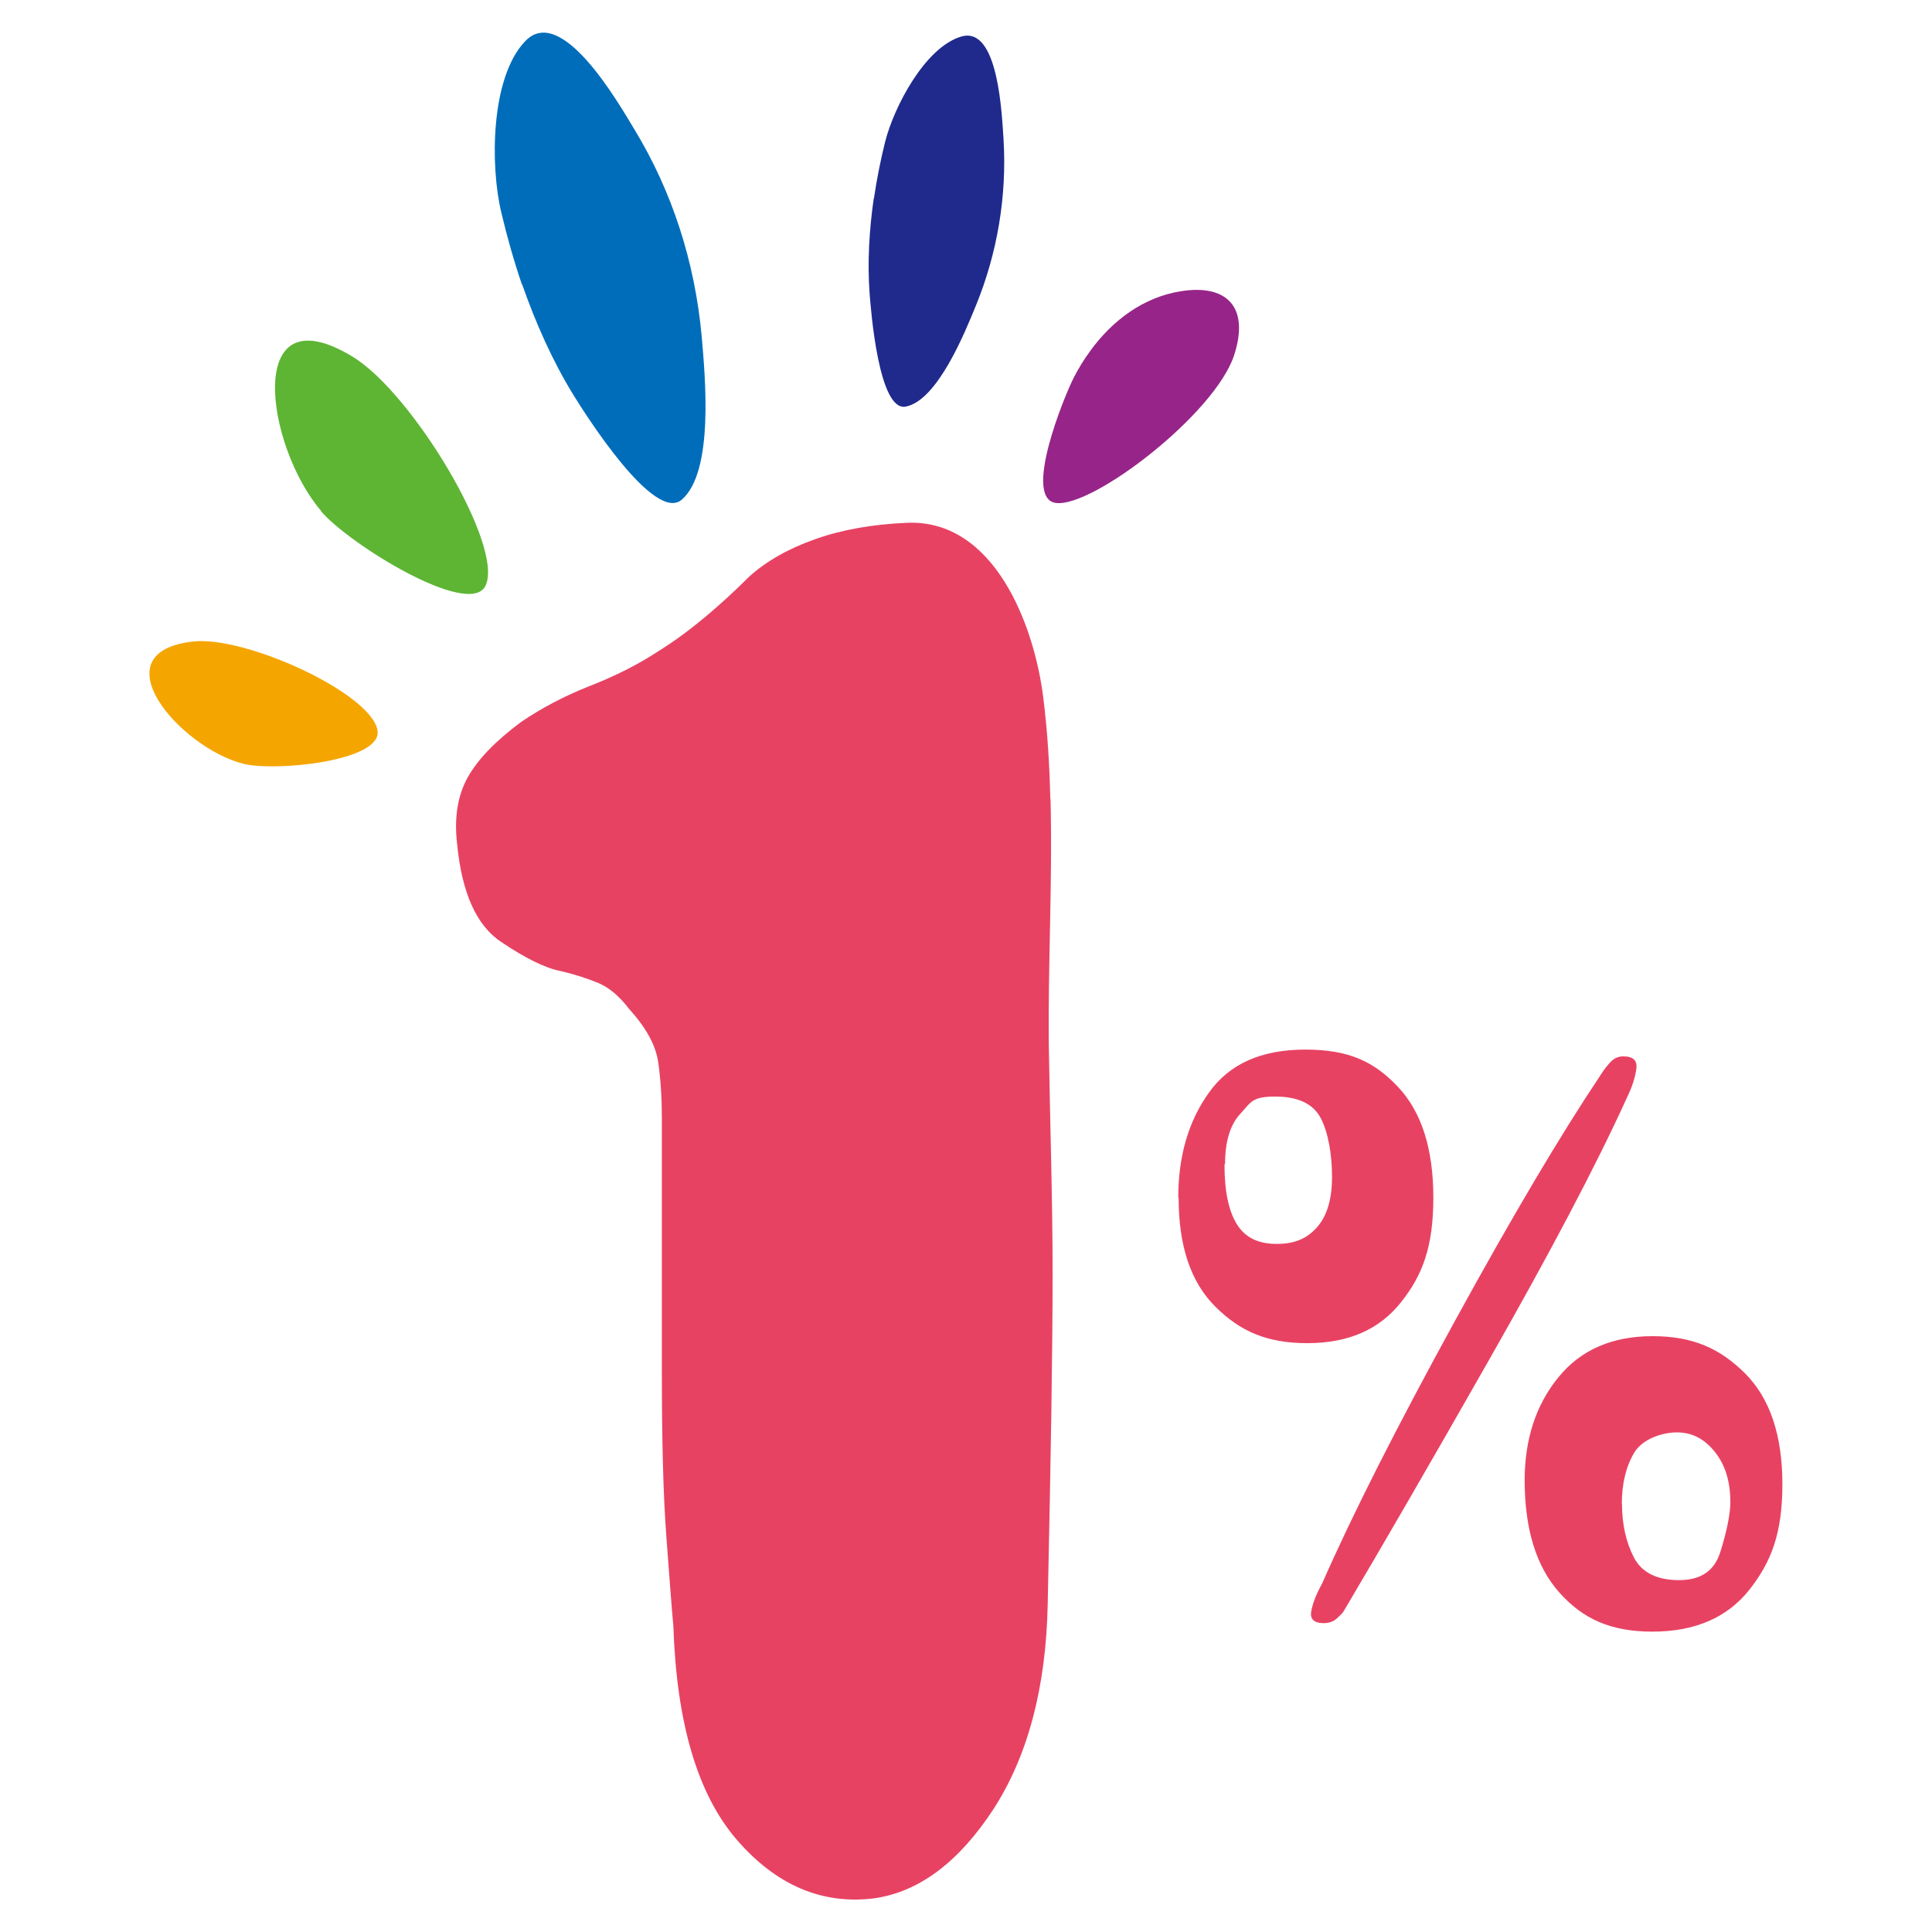
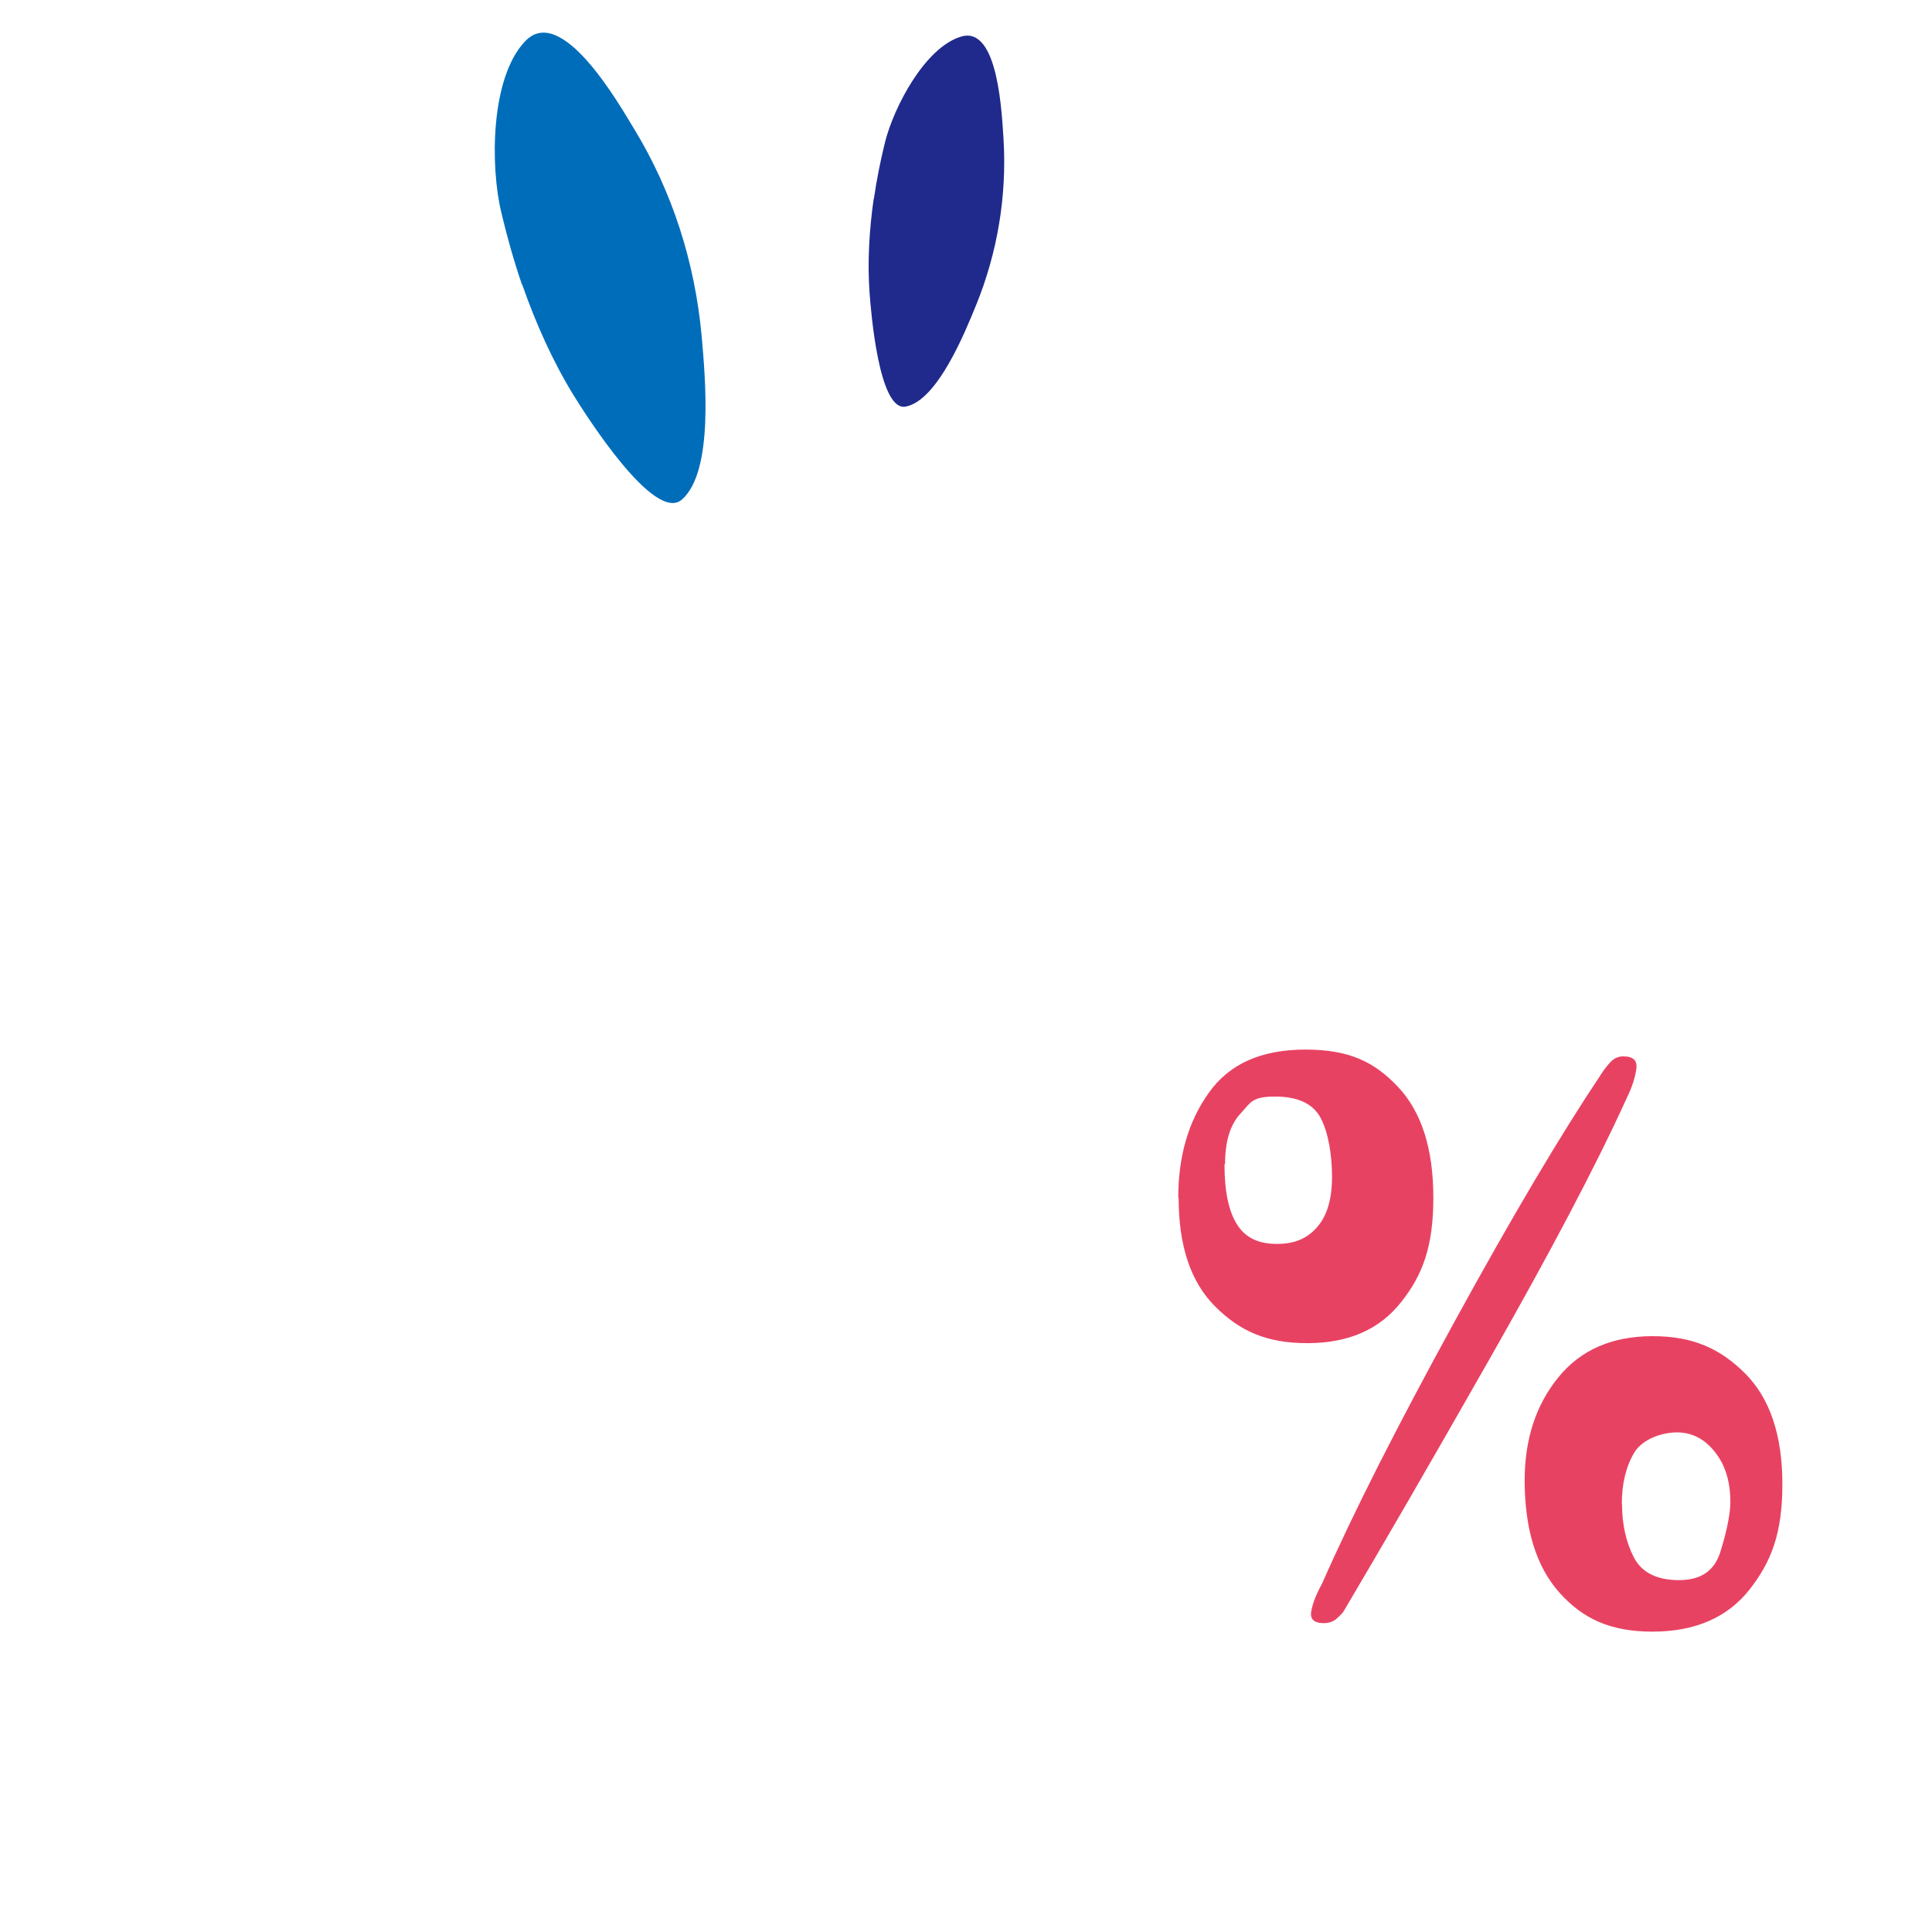
<svg xmlns="http://www.w3.org/2000/svg" id="_레이어_1" data-name="레이어_1" version="1.1" viewBox="0 0 1024 1024">
  <defs>
    <style>
      .st0 {
        fill: #5db533;
      }

      .st1 {
        fill: #f5a500;
      }

      .st2 {
        fill: #202a8c;
      }

      .st3 {
        fill: #972489;
      }

      .st4 {
        fill: #e84263;
      }

      .st5 {
        fill: #006dbb;
      }
    </style>
  </defs>
-   <path class="st4" d="M556.8,423.4c1.1,43.6-1.4,88-.9,131.1.6,40.2,2,80.4,2,120.5s-.9,96.7-2.6,175.5c-.9,43.9-10.5,80.1-28.7,108.3-18.4,28.2-39.6,44.1-63.6,47.4-27.4,3.3-51.6-7-72.4-31-20.8-24-32-61.8-33.7-113.3-.9-9.2-2-24.9-3.7-47.2-1.7-22.5-2.4-51.5-2.4-87.1v-134.5c0-10.7-.6-20.7-1.9-29.9-1.3-9.2-6.5-18.6-15.6-28.6-5-6.6-10.5-11.2-16.2-13.6-5.9-2.4-12.5-4.6-19.9-6.3-8.3-1.6-18.9-6.9-31.8-15.6-12.9-8.7-20.6-25.9-23.1-51.6-1.7-14.2.3-25.9,5.6-35.5,5.4-9.6,14.8-19.3,28.1-29.2,10.8-7.4,23.1-13.9,36.8-19.3,13.8-5.4,25.5-11.4,35.6-18,9.2-5.7,17.6-12,25.5-18.6,7.9-6.6,15.6-13.7,23.1-21.2,9.2-8.3,20.8-14.9,35-19.9,14-5,30.2-7.9,48.6-8.7,46.4-2.1,67.7,54.4,72.4,93,2.2,17.7,3.3,35.6,3.7,53.8v-.3Z" />
-   <path class="st1" d="M128.9,404.8c17.1,4.3,73.8-1.4,71.2-17.6-3-19.5-69.5-50.2-97.6-47.2-51,5.6-7.2,56.2,26.4,64.8Z" />
-   <path class="st0" d="M170.1,270.9c14.9,17.6,78.7,56.9,87.2,39.6,10.2-20.7-38.7-102.3-70.5-121.5-57.6-34.9-46.2,47.2-16.6,81.8Z" />
  <path class="st5" d="M276.7,150.6c7.2,20.6,16.1,40.6,27.2,58.7,6.3,10.2,42.9,68.2,57.5,55.5,17.2-15,12.3-65.7,10.5-86.6-3.6-39.3-15.6-76.7-35.7-109.7-8.3-13.7-38.7-67-57.9-46.6-18.4,19.3-18.5,66.2-12.6,90.7,3,12.7,6.6,25.5,10.9,38.1h.1Z" />
  <path class="st2" d="M463.1,105.2c-2.4,16.7-3.4,33.8-2.2,50.2.7,9.3,4.9,63,19.2,60.1,16.8-3.3,31.3-39.2,37.3-53.9,11.3-27.8,16.3-57.8,14.5-87.8-.9-12.6-2.6-60.4-22.5-54.4-19.1,5.7-35.6,37.2-40.3,55.9-2.4,9.7-4.4,19.7-5.9,29.9h-.1Z" />
-   <path class="st3" d="M577.8,186.1c-3.2,4.3-6,8.9-8.5,13.7-5.2,10-27.5,64.7-9.5,66.8,19.6,2.3,84.1-47.2,94.3-78.3,8.6-26.5-4.9-37.8-28.4-33.9-19.5,3.1-36.1,15.3-48,31.8h0Z" />
  <path class="st4" d="M624.5,634.9c0-21.9,5.3-40.5,16.2-55.7,10.8-15.3,27.8-22.9,51.2-22.9s36.6,6.6,49,19.7c12.5,13.2,18.8,32.8,18.8,58.8s-5.7,41.1-17.2,55.5c-11.5,14.5-28,21.6-49.6,21.6s-35.7-6.4-48.7-19.3c-13-12.9-19.5-32-19.5-57.8h-.1ZM649,617.1c0,14.3,2.2,24.8,6.6,31.8,4.3,7,11.3,10.4,21.1,10.4s16.2-3,21.4-8.9c5.2-5.9,7.9-14.7,7.9-26.6s-2-23.6-6-31.2c-4-7.6-12-11.4-24.2-11.4s-12.8,3-18.2,8.9c-5.6,5.9-8.3,14.9-8.3,27h-.1ZM848.3,569.8c2-3.1,4-5.6,5.7-7.3,1.7-1.7,3.9-2.6,6.3-2.6,5.3,0,7.6,2.1,7,6.6-.6,4.3-2.1,9.4-5,15.3-16.6,36.5-41,82.6-72.8,138.5-31.8,55.9-57.6,100.4-77.4,133.8-.4.7-1.6,1.9-3.4,3.6s-4.3,2.6-7,2.6c-5.2,0-7.5-2.1-6.7-6.3.7-4.1,2.6-9,5.7-14.6,16.3-37.1,39.9-83.6,70.4-139.2,30.5-55.7,56.3-99.1,77.3-130.5h0ZM808.1,784.8c0-21.9,5.9-40.1,17.8-54.7,11.8-14.6,28.5-21.9,50-21.9s35.8,6.6,49,19.7c13.2,13.2,19.8,32.8,19.8,58.8s-5.9,41.2-17.5,55.9c-11.6,14.7-28.8,22.2-51.3,22.2s-37-6.9-49.3-20.6c-12.3-13.7-18.5-33.6-18.5-59.7h0ZM859.7,797.3c0,10.7,2.2,20.2,6.3,28.2,4.2,8,12.2,12,23.9,12s18.8-5,21.9-14.9c3.1-9.9,4.9-18.2,5.3-24.8.3-11.4-2.3-20.7-7.9-27.9-5.6-7.2-12.3-10.7-20.4-10.7s-18.3,3.6-22.6,10.7c-4.3,7.2-6.6,16.2-6.6,27.3Z" />
</svg>